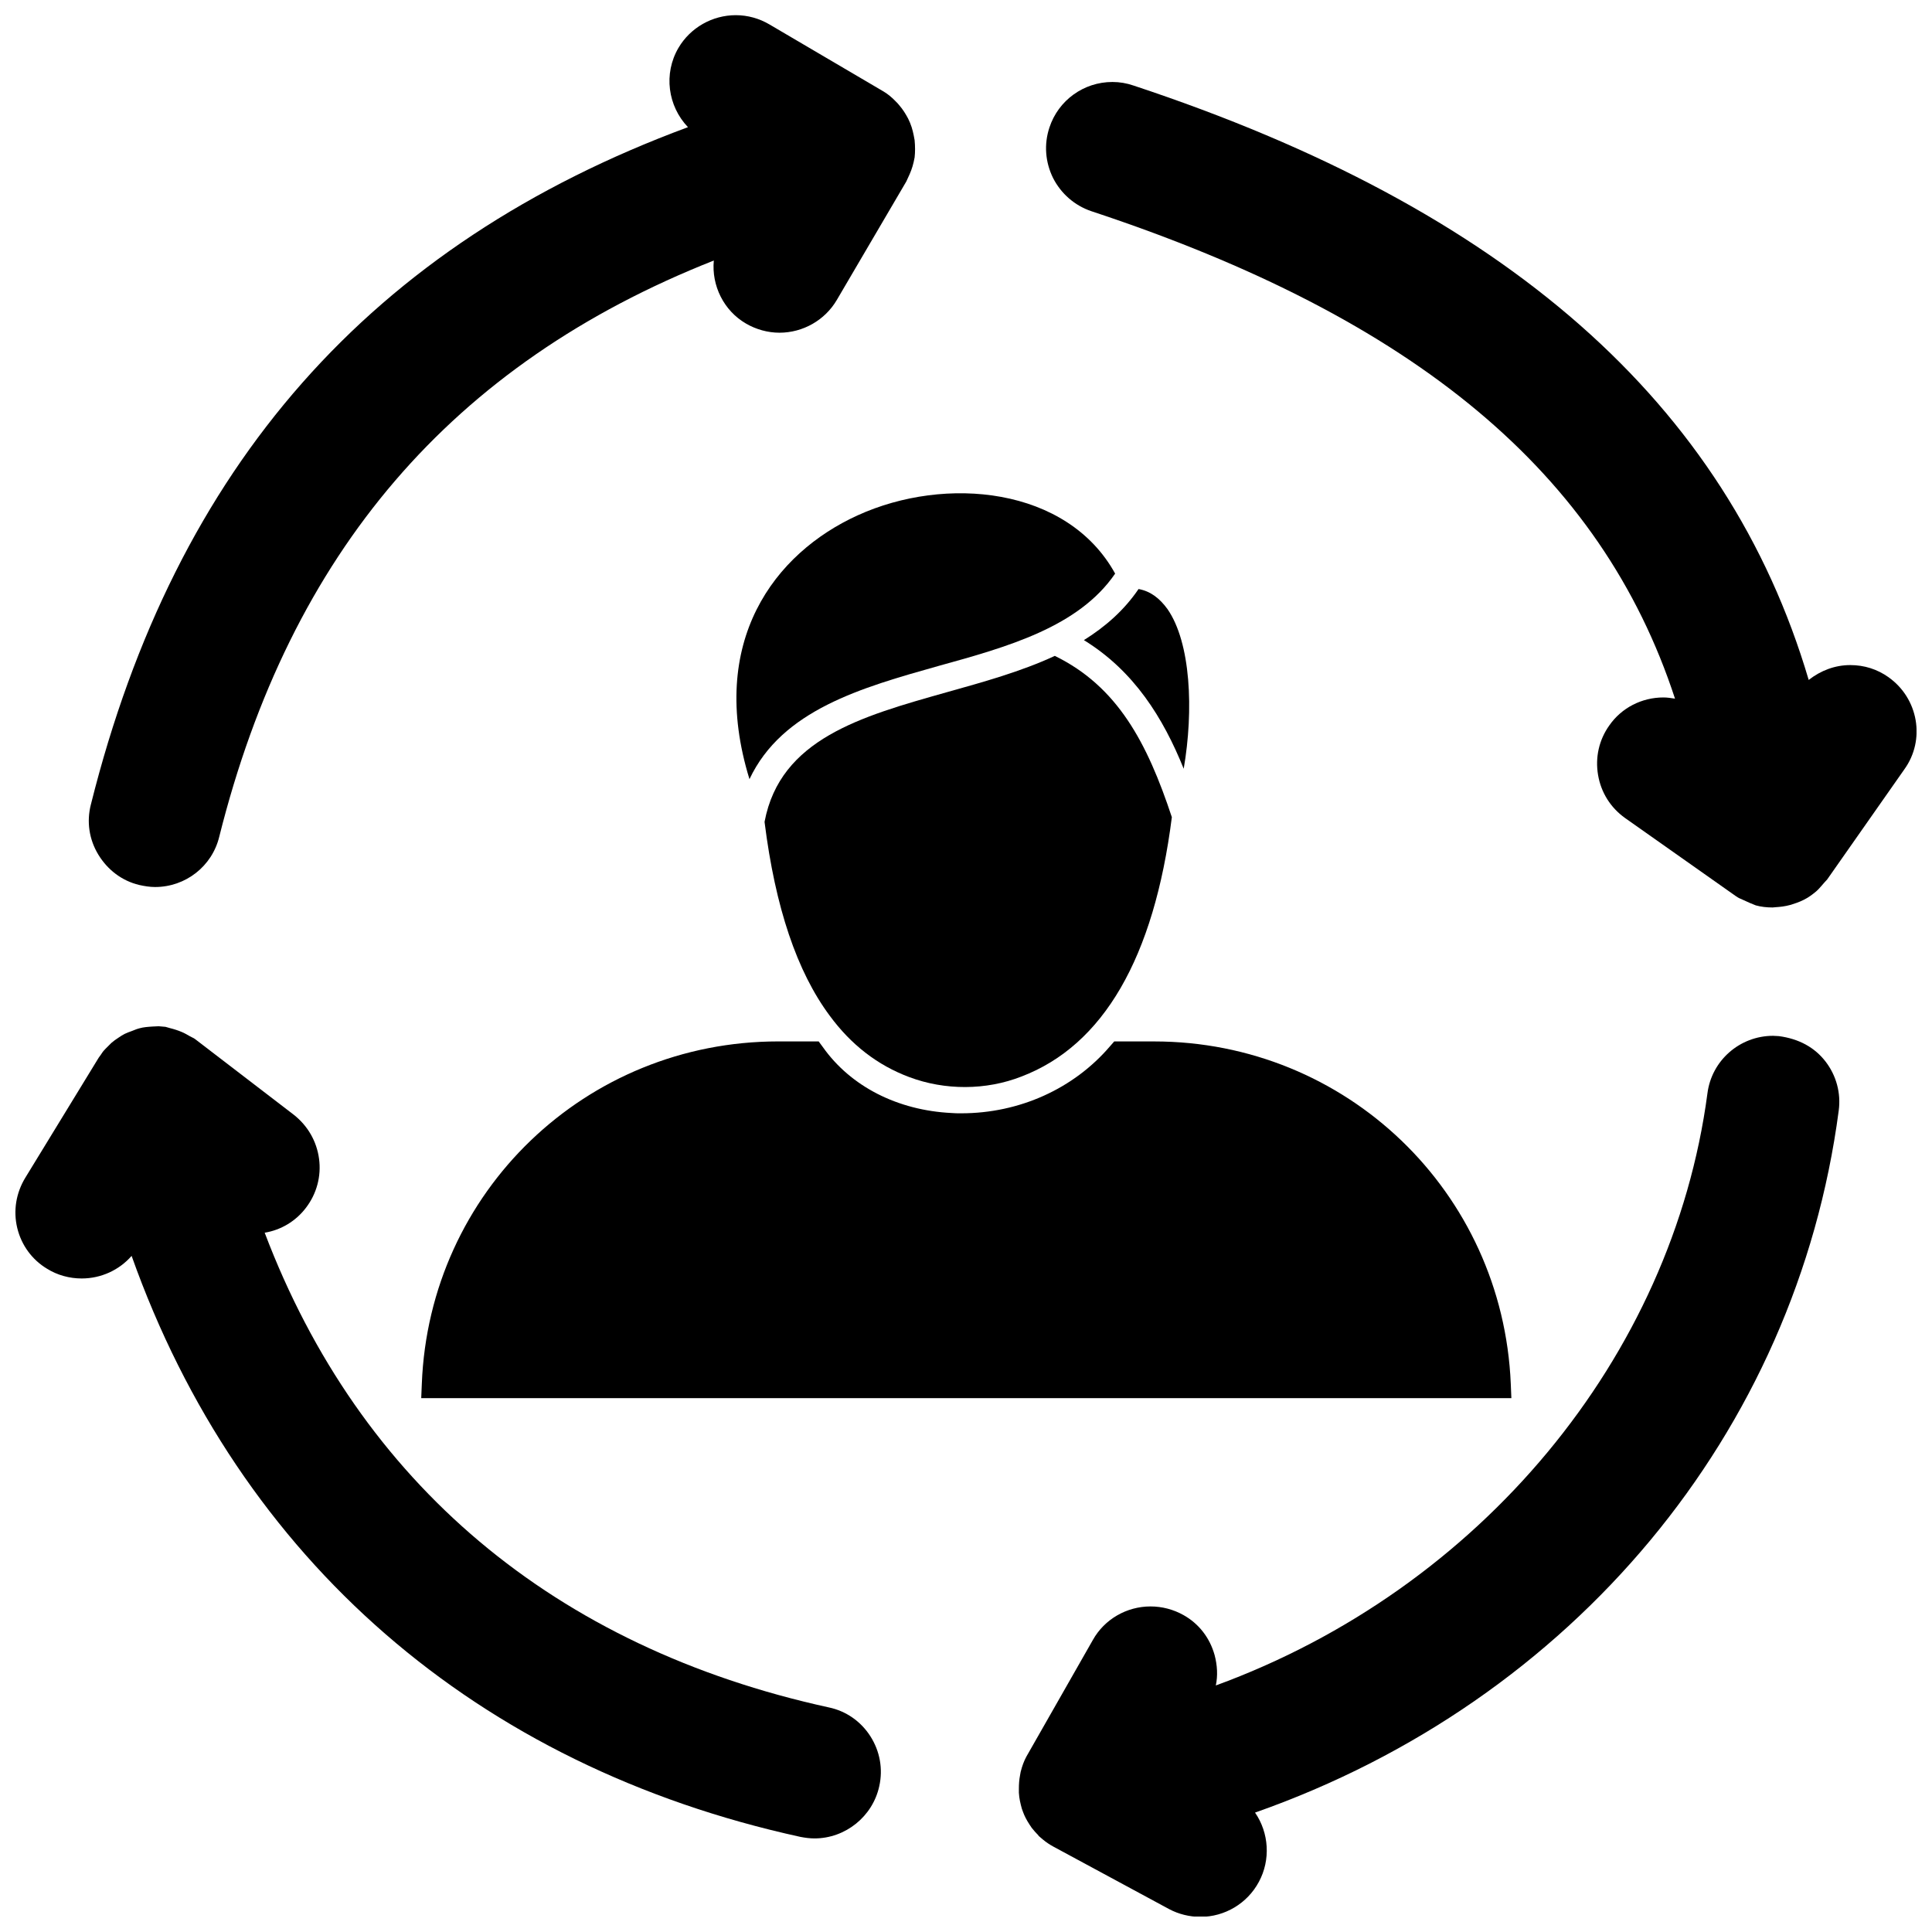
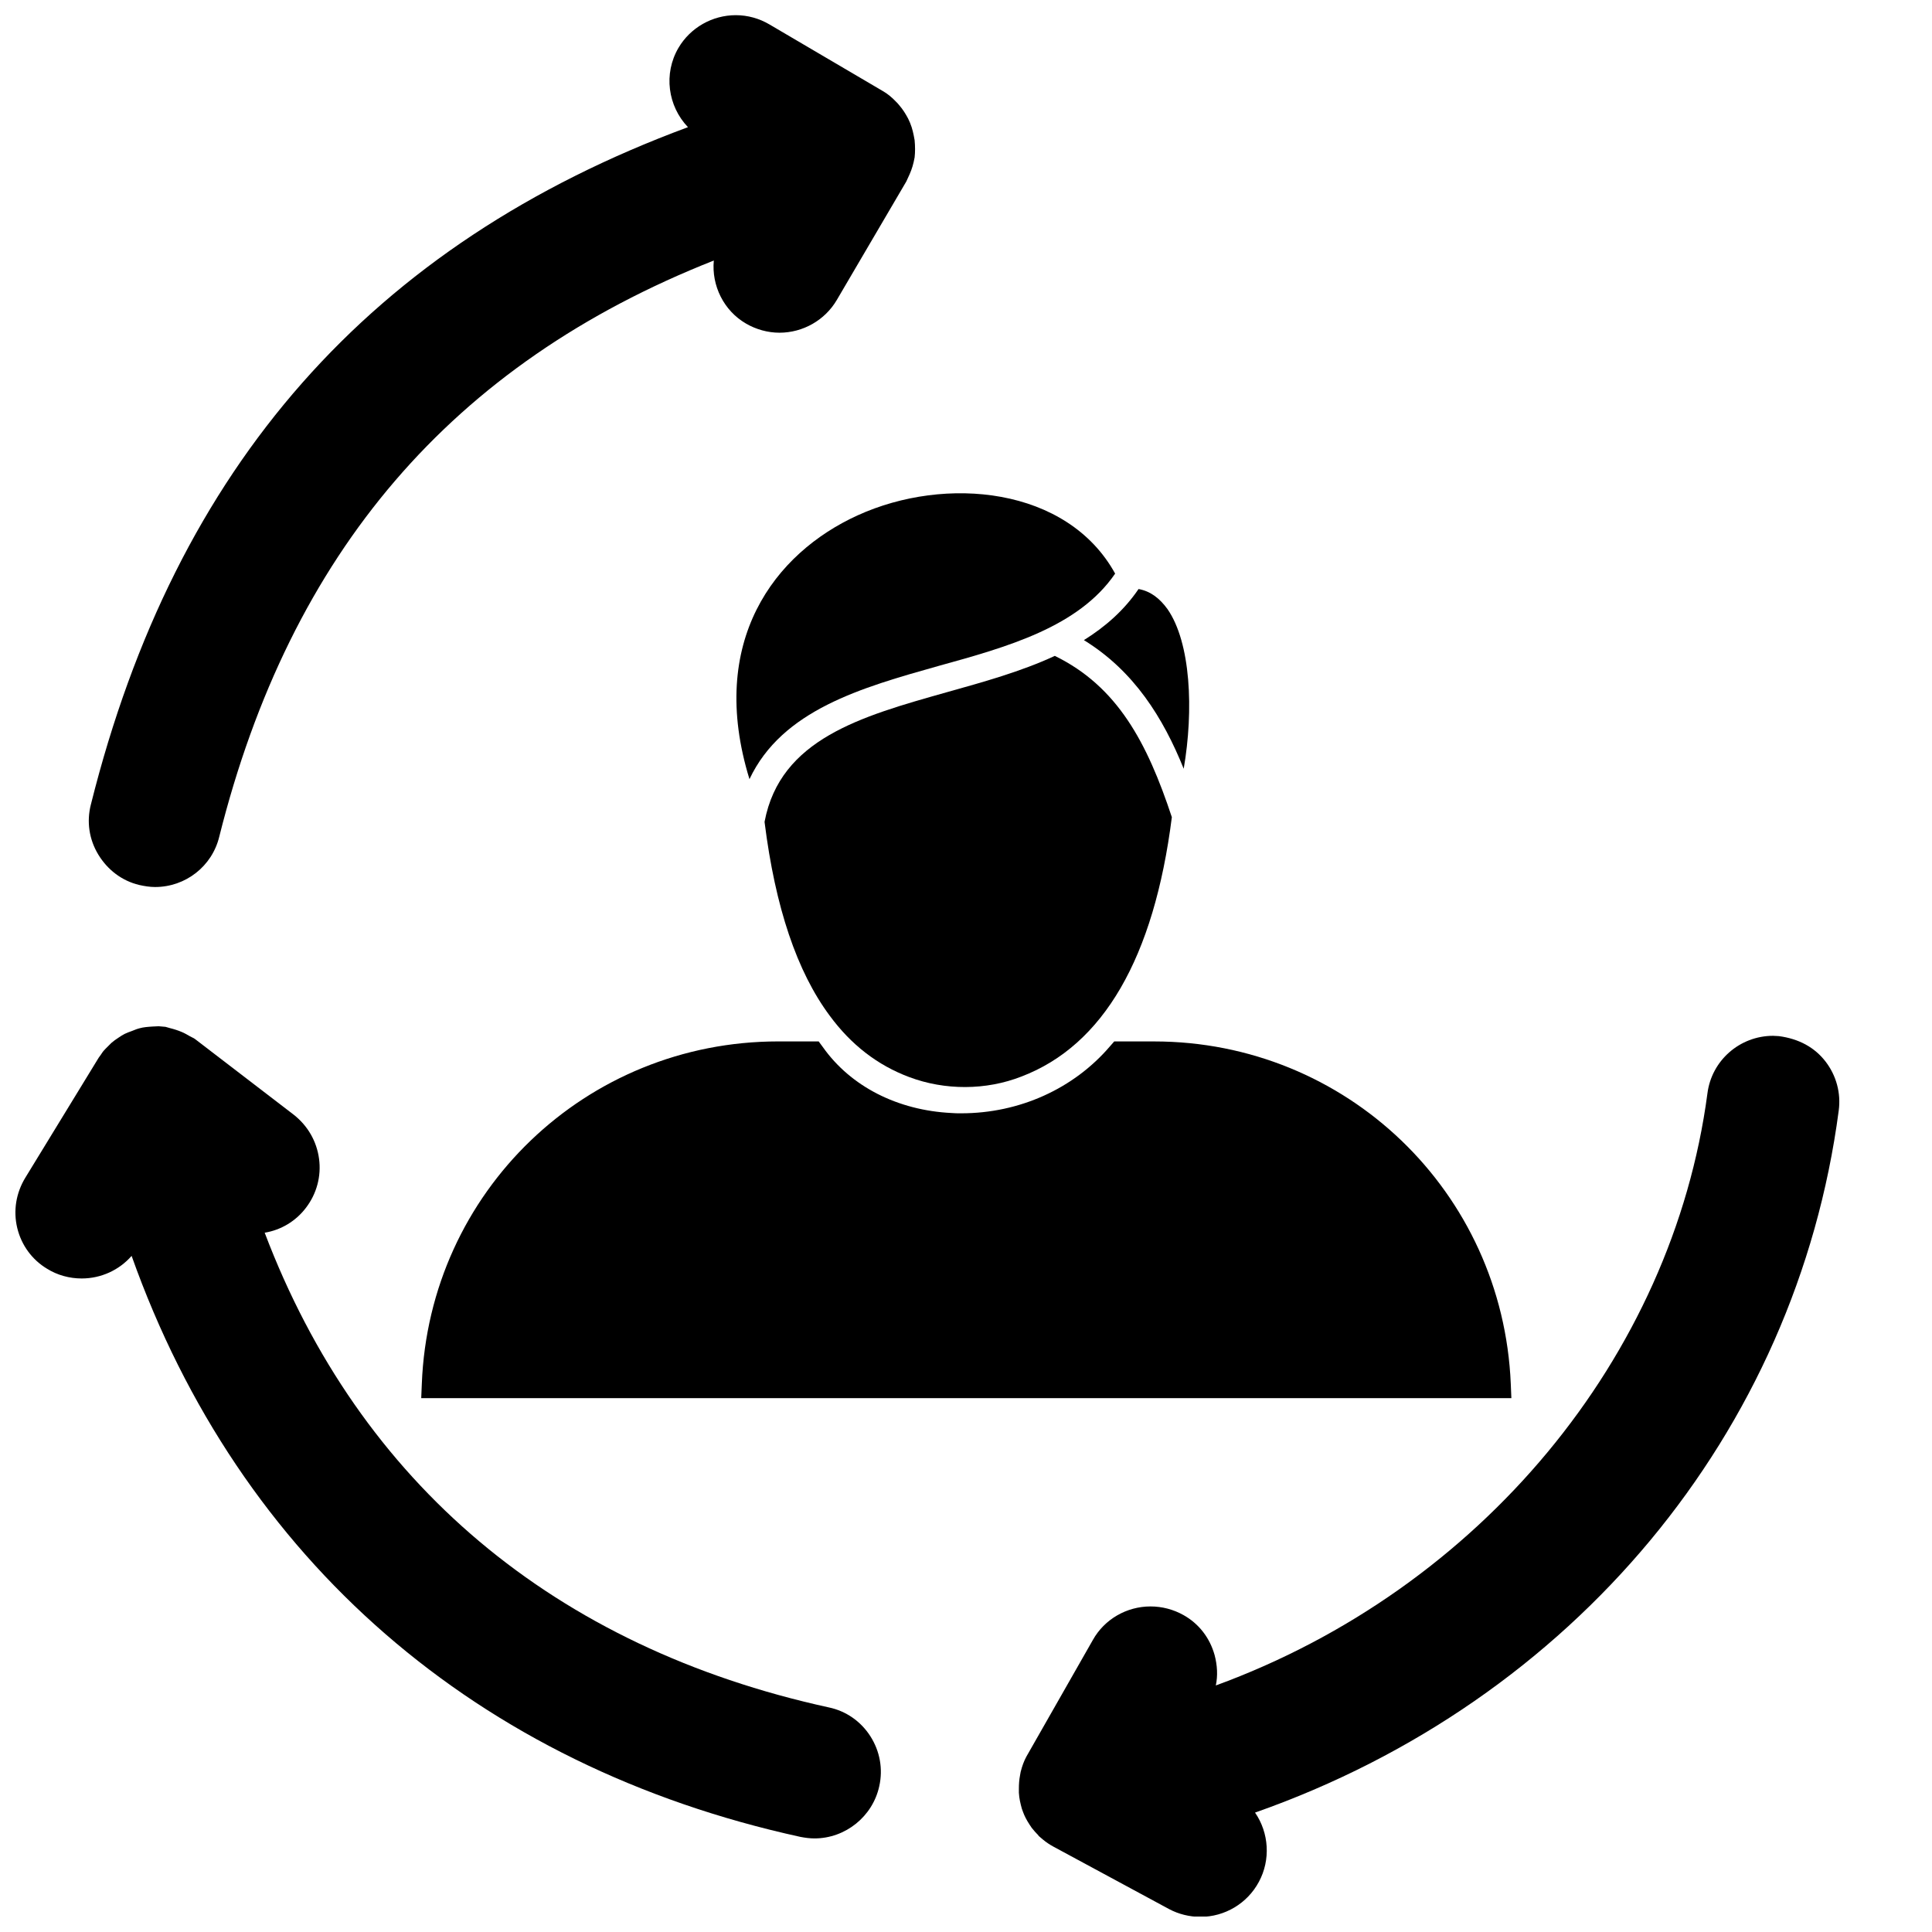
<svg xmlns="http://www.w3.org/2000/svg" width="800px" height="800px" version="1.1" viewBox="144 144 512 512">
  <defs>
    <clipPath id="d">
      <path d="m167 148.09h220v231.91h-220z" />
    </clipPath>
    <clipPath id="c">
-       <path d="m421 165h230.9v220h-230.9z" />
-     </clipPath>
+       </clipPath>
    <clipPath id="b">
      <path d="m414 418h218v233.9h-218z" />
    </clipPath>
    <clipPath id="a">
      <path d="m148.09 415h229.91v217h-229.91z" />
    </clipPath>
  </defs>
  <path d="m384.96 429.44c9.445 3.543 20.309 3.543 29.758-0.156 21.648-8.266 35.109-31.41 39.832-68.723-6.535-19.758-14.406-34.637-31.016-42.746-8.973 4.172-18.973 6.926-28.812 9.684-22.594 6.375-43.926 12.359-48.098 34.242v0.156c2.832 22.594 8.582 39.598 17.238 51.246 5.668 7.715 12.672 13.148 21.098 16.297z" />
  <path d="m445.73 300.1c-3.856 5.668-8.816 9.996-14.484 13.539 13.305 8.188 21.02 20.625 26.449 34.086 2.676-15.508 1.891-33.457-4.328-42.352-2.125-2.91-4.566-4.723-7.637-5.273z" />
  <path d="m371.27 280.58c-21.965 9.996-39.91 33.379-28.652 69.902 8.66-18.344 29.676-24.246 50.066-29.992 18.262-5.039 37.156-10.312 46.84-24.48-12.676-22.984-44.953-26.055-68.254-15.43z" />
  <path d="m449.83 419.99h-10.547l-1.102 1.258c-9.605 11.258-24.008 17.789-39.438 17.789h-0.234c-0.789 0-1.496 0-2.363-0.078-14.25-0.707-26.688-7.008-34.086-17.477l-1.102-1.496h-10.707c-51.012 0-92.496 39.832-94.465 90.766l-0.156 3.777h288.9l-0.156-3.777c-2.129-50.93-43.613-90.762-94.547-90.762z" />
  <g clip-path="url(#d)">
    <path d="m168.09 357.18c-1.18 4.566-0.473 9.289 1.969 13.305s6.219 6.926 10.785 8.031c1.418 0.316 2.832 0.551 4.25 0.551 8.109 0 15.113-5.512 17.004-13.305 18.895-75.414 61.715-125.32 131.07-152.72-0.629 6.691 2.676 13.305 8.5 16.688 2.676 1.574 5.824 2.441 8.895 2.441 6.219 0 12.043-3.305 15.191-8.66l18.422-31.41s0.707-1.496 0.867-1.891c0.629-1.418 1.023-2.754 1.34-4.488 0.156-1.418 0.156-2.914 0-4.566-0.078-0.395-0.156-0.867-0.234-1.258-0.316-1.574-0.707-2.914-1.496-4.488-0.629-1.18-1.34-2.363-2.363-3.543-0.234-0.316-0.551-0.629-0.789-0.867-1.18-1.258-2.363-2.203-3.621-2.914l-29.992-17.625c-2.676-1.574-5.746-2.441-8.895-2.441-6.219 0-12.043 3.305-15.191 8.66-4.016 6.848-2.832 15.43 2.519 21.02-84 31.09-135.8 89.738-158.23 179.48z" />
  </g>
  <g clip-path="url(#c)">
-     <path d="m644.5 323.48c-2.992-2.125-6.453-3.227-10.156-3.227-4.016 0-7.793 1.418-11.02 3.938-21.648-73.293-80.215-124.86-178.93-157.52-1.812-0.629-3.699-0.945-5.59-0.945-7.637 0-14.328 4.879-16.688 12.043-1.496 4.488-1.102 9.211 0.945 13.383 2.121 4.172 5.742 7.324 10.152 8.816 85.961 28.418 135.16 69.512 154.68 129.18-1.023-0.156-2.047-0.316-3.07-0.316-5.746 0-11.098 2.754-14.328 7.398-2.754 3.856-3.777 8.5-2.992 13.145 0.789 4.644 3.305 8.66 7.164 11.414l29.363 20.703c0.551 0.395 1.18 0.707 1.812 0.945l0.867 0.395c0.707 0.316 1.34 0.629 2.598 1.102 1.418 0.395 2.914 0.551 4.41 0.551h0.078l0.867-0.078c1.102-0.078 2.203-0.156 3.938-0.629 1.023-0.316 2.203-0.707 3.465-1.34 1.258-0.629 2.281-1.418 3.227-2.203 0.551-0.473 1.102-1.102 1.574-1.652l0.473-0.551c0.234-0.316 0.551-0.551 0.867-0.945l20.469-29.207c5.66-7.863 3.691-18.809-4.18-24.395z" />
-   </g>
+     </g>
  <g clip-path="url(#b)">
    <path d="m615.38 418.58-1.496-0.078c-8.816 0-16.297 6.535-17.398 15.273-9.289 69.98-60.301 131.3-130.28 156.89 0.551-2.598 0.395-5.352-0.316-8.031-1.258-4.566-4.172-8.344-8.266-10.629-2.676-1.496-5.668-2.281-8.738-2.281-6.297 0-12.203 3.387-15.273 8.895l-17.633 30.938c-0.629 1.18-1.102 2.441-1.496 4.016l-0.156 0.867c-0.234 1.18-0.316 2.363-0.316 3.621v1.023c0.078 1.496 0.395 2.832 0.789 4.25l0.316 0.867c0.395 1.102 0.945 2.125 1.652 3.227l0.629 0.945c0.551 0.707 1.18 1.418 1.812 2.047v0.078l1.102 0.945c0.945 0.789 1.891 1.418 2.914 1.969l30.621 16.531c2.519 1.34 5.434 2.047 8.266 2.047 6.453 0 12.438-3.543 15.508-9.289 3.148-5.824 2.676-12.988-1.023-18.344 84.23-29.598 143.43-100.68 154.68-186.02 0.629-4.644-0.629-9.289-3.465-12.988-2.91-3.785-7.082-6.066-12.434-6.773z" />
  </g>
  <g clip-path="url(#a)">
    <path d="m156.44 480.21c2.754 1.73 5.984 2.598 9.211 2.598 5.117 0 9.918-2.203 13.227-5.984 28.652 80.609 91.551 135.24 177.28 153.98 1.258 0.234 2.441 0.395 3.699 0.395 8.188 0 15.43-5.824 17.16-13.855 1.023-4.566 0.156-9.289-2.363-13.227-2.519-3.938-6.453-6.691-11.02-7.637-72.66-15.902-124.3-59.355-149.49-125.8 4.328-0.707 8.266-3.07 10.941-6.613 2.832-3.699 4.094-8.344 3.465-12.988s-2.992-8.738-6.691-11.652l-25.977-19.918c-0.473-0.395-0.945-0.551-1.652-0.945-0.707-0.395-1.34-0.789-2.125-1.102-0.945-0.395-1.891-0.707-3.148-1.023l-1.102-0.316-1.812-0.156-1.652 0.078c-1.18 0.078-2.363 0.156-3.465 0.473-0.395 0.078-0.789 0.234-1.969 0.707-0.629 0.234-1.34 0.473-1.969 0.789-0.473 0.234-0.945 0.551-1.652 1.023-0.629 0.395-1.258 0.867-1.812 1.34-0.395 0.395-0.789 0.789-1.574 1.574-0.316 0.316-0.629 0.629-1.18 1.496l-0.629 0.875-19.445 31.805c-2.441 4.016-3.227 8.738-2.125 13.305 1.102 4.562 3.938 8.418 7.871 10.781z" />
  </g>
</svg>